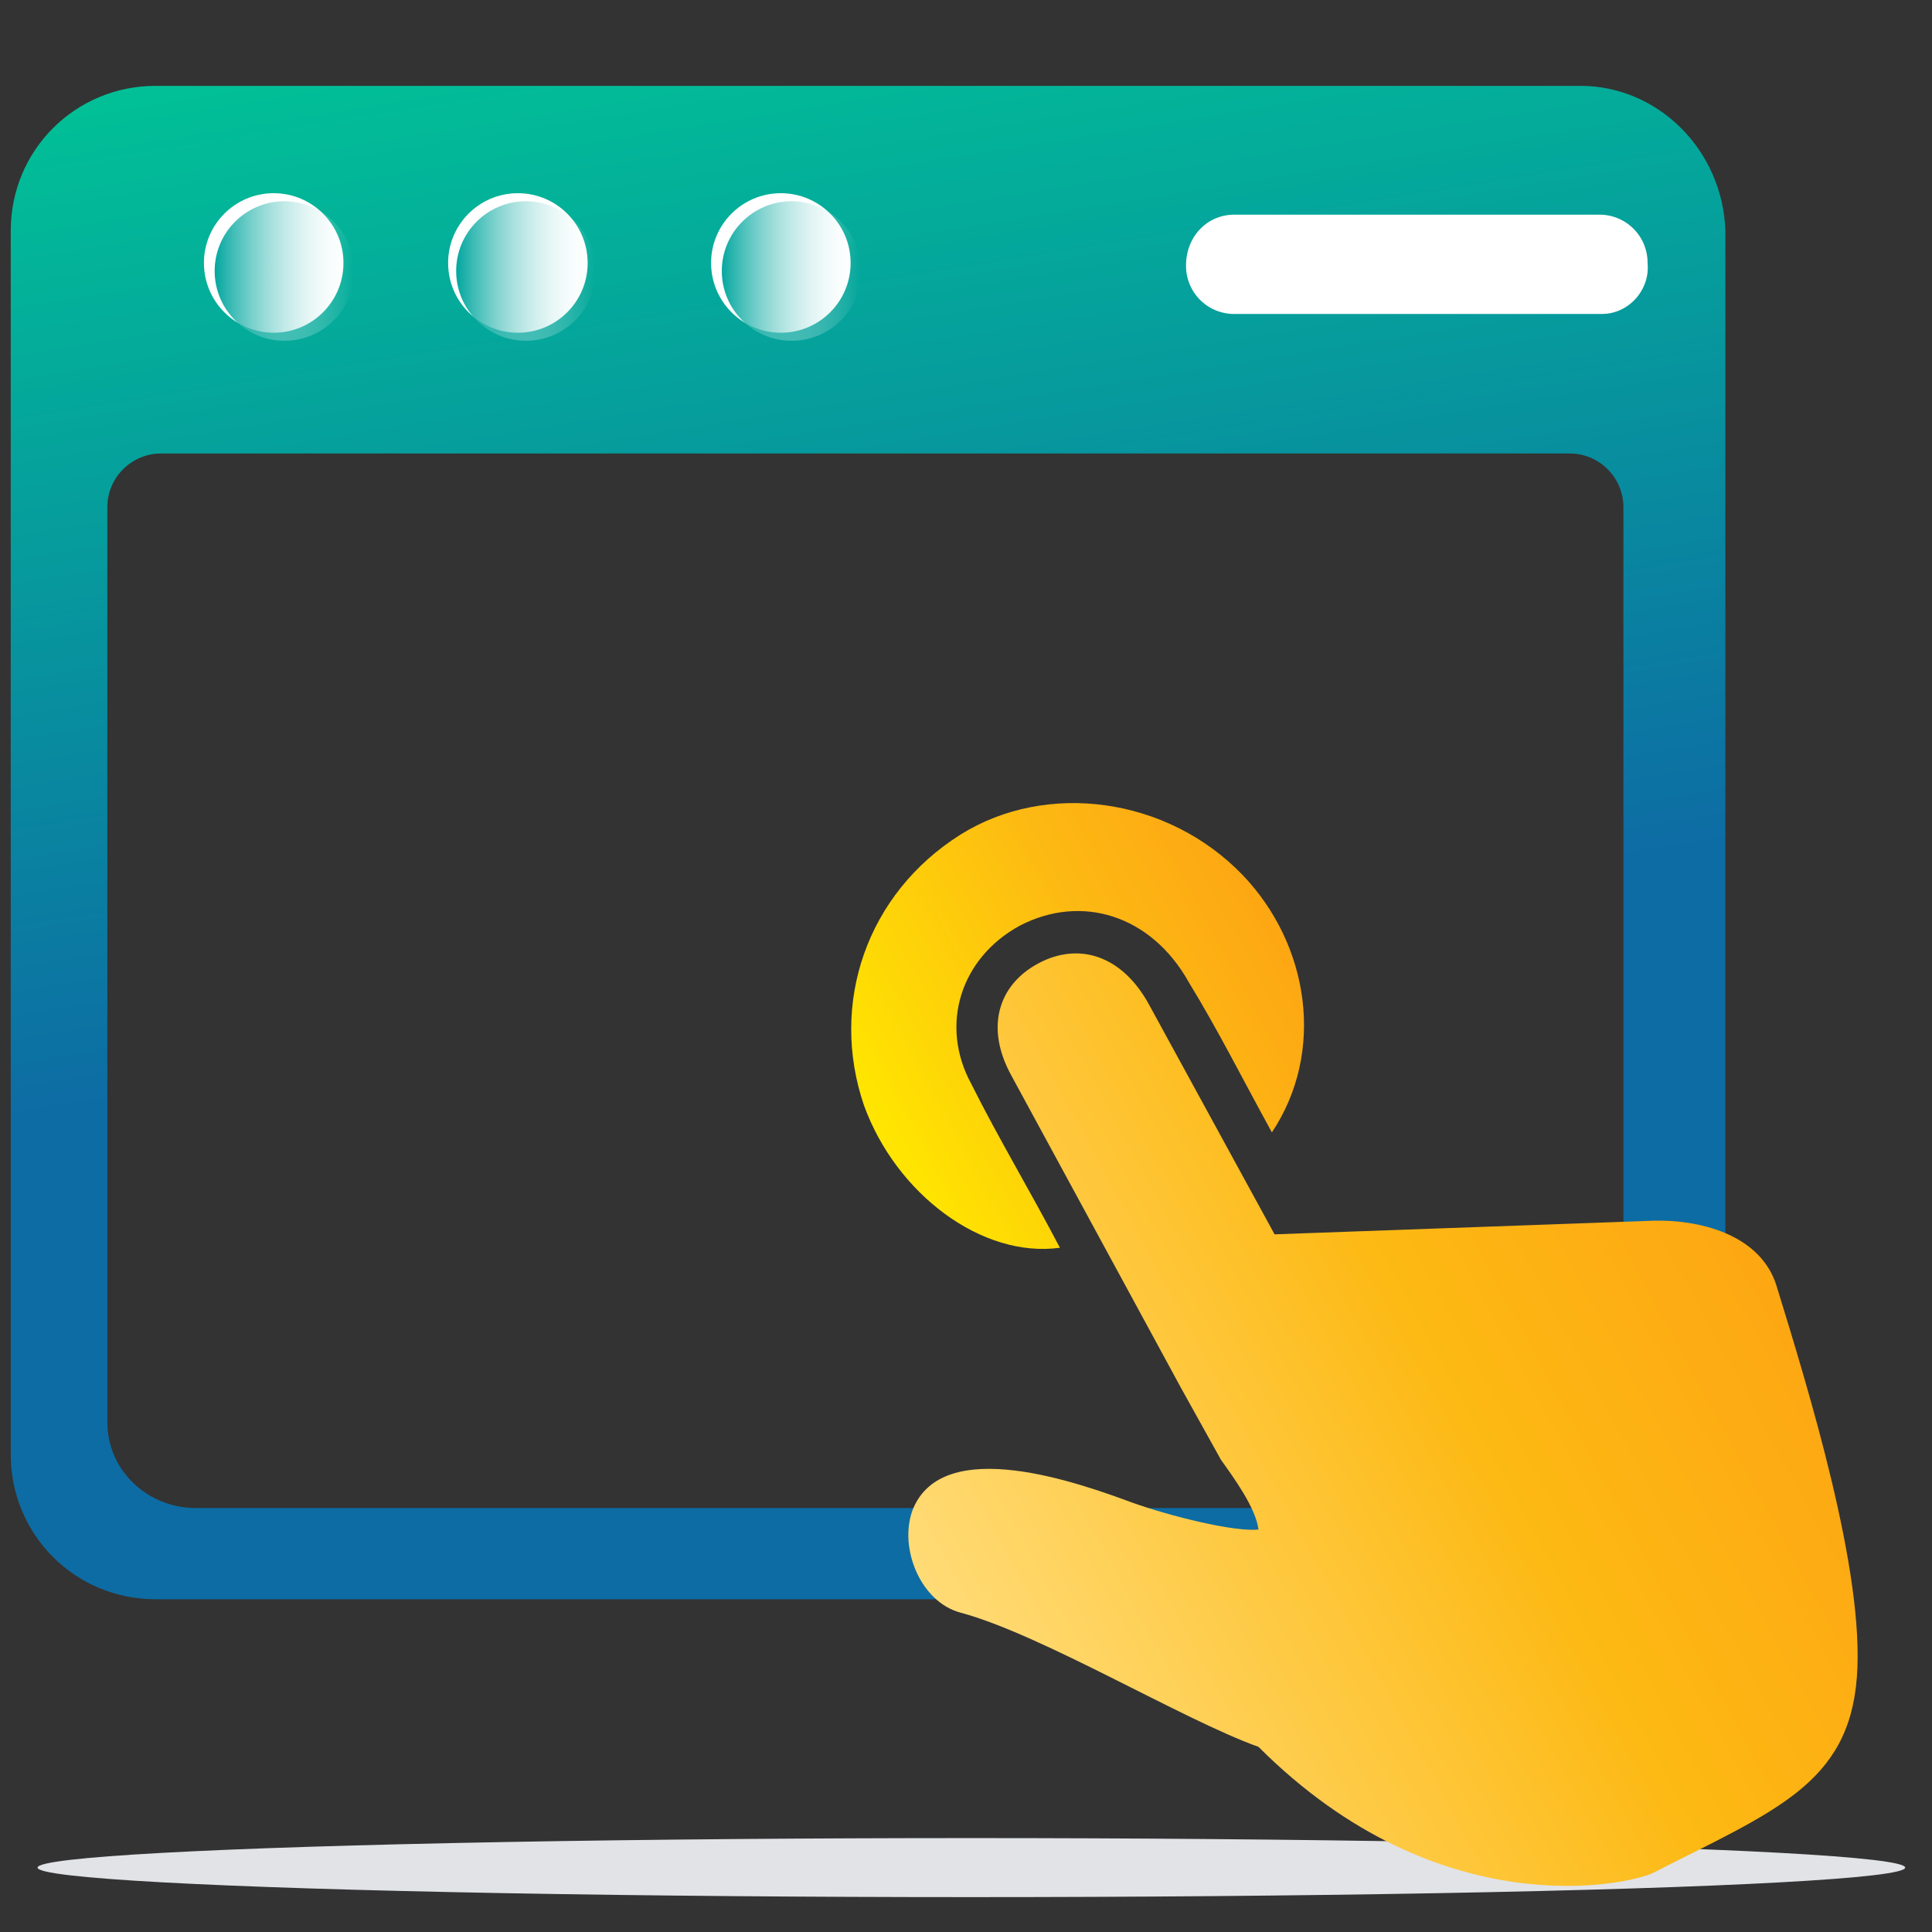
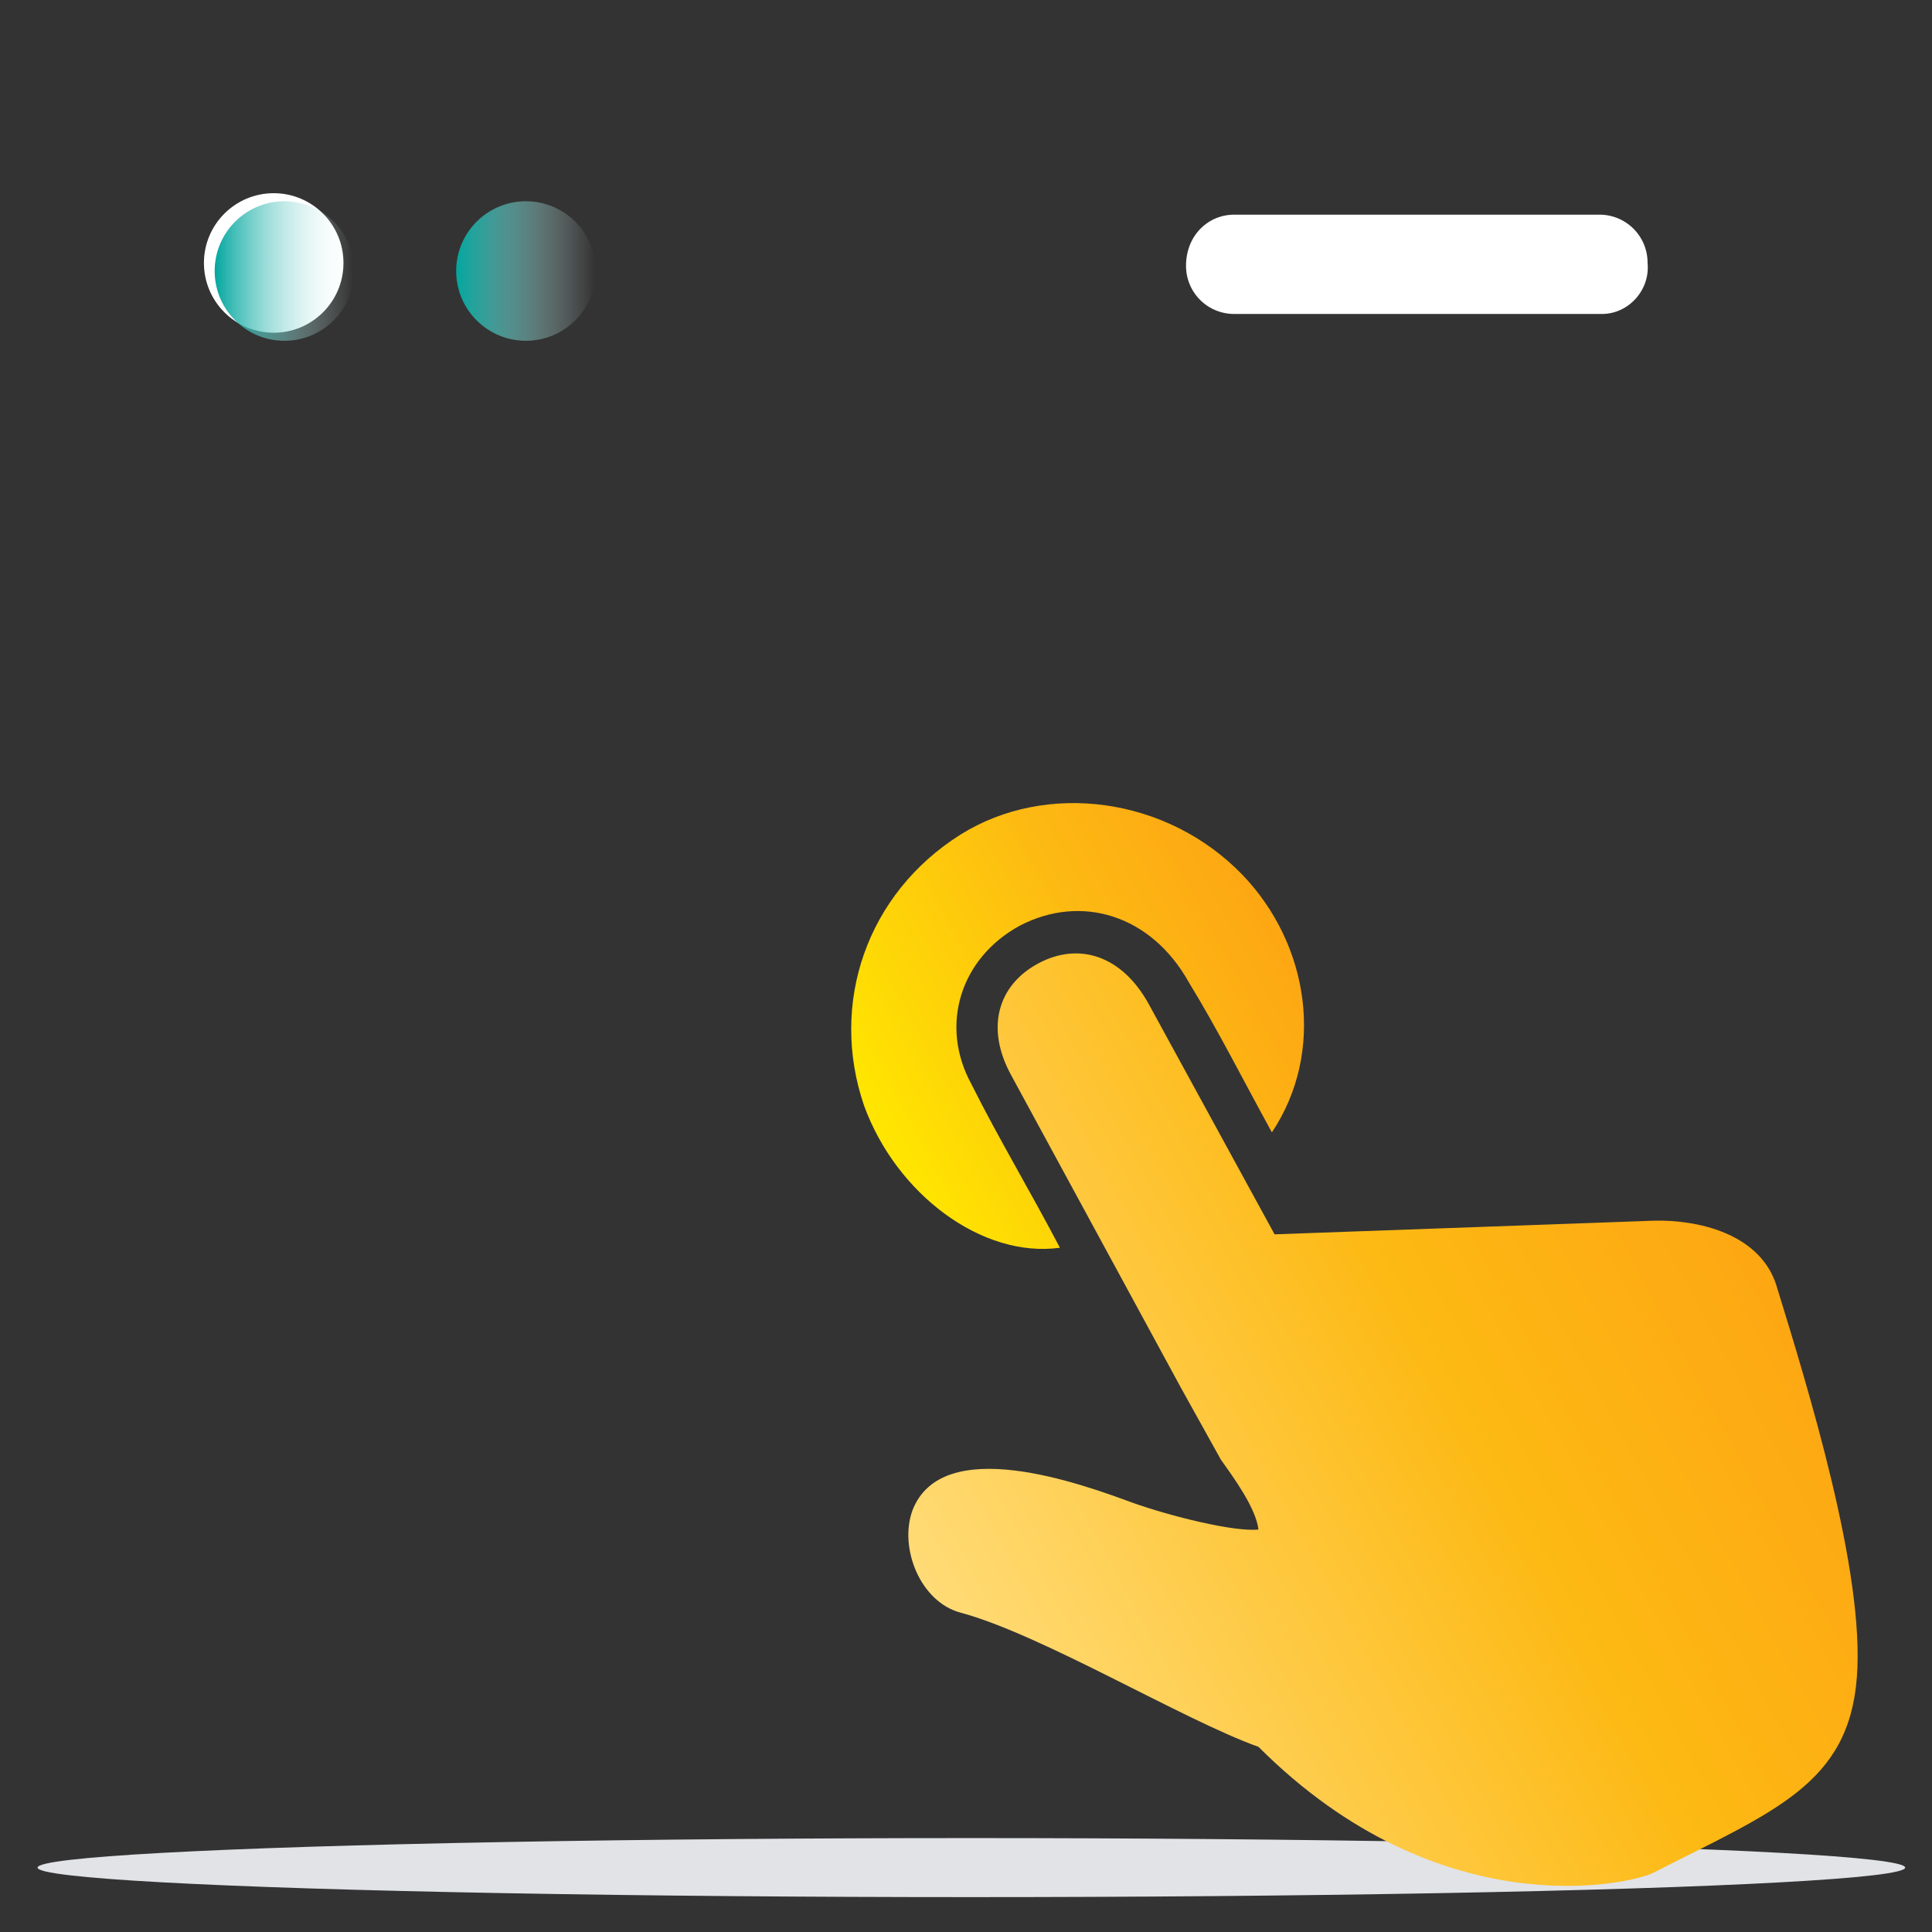
<svg xmlns="http://www.w3.org/2000/svg" viewBox="0 0 72 72">
  <rect x="0" y="0" width="72" height="72" fill="#333333" stroke="none" />
  <ellipse cx="36.2" cy="69.6" rx="34.8" ry="1.1" fill="#e1e3e7" />
  <linearGradient id="A" gradientUnits="userSpaceOnUse" x1="26.899" y1="-2.374" x2="33.131" y2="36.403">
    <stop offset="0" stop-color="#00c596" />
    <stop offset="1" stop-color="#0d6ca4" />
  </linearGradient>
-   <path d="M58.9 3.2H5.8C2.8 3.2.4 5.6.4 8.6v45.6c0 3 2.4 5.4 5.4 5.4h53.1c3 0 5.4-2.4 5.4-5.4V8.6c-.1-3-2.5-5.4-5.4-5.4zm-1.5 53H7.3C5.5 56.2 4 54.8 4 53V18.9c0-1.1.9-2 2-2h52.5c1.1 0 2 .9 2 2V53c.1 1.8-1.3 3.2-3.1 3.2z" fill="url(#A)" />
  <g fill="#fff">
    <circle cx="10.2" cy="9.8" r="2.6" />
-     <circle cx="19.3" cy="9.8" r="2.6" />
-     <circle cx="29.1" cy="9.8" r="2.6" />
  </g>
  <linearGradient id="B" gradientUnits="userSpaceOnUse" x1="8.015" y1="10.124" x2="13.167" y2="10.124">
    <stop offset="0" stop-color="#03a79f" />
    <stop offset="1" stop-color="#fff" stop-opacity="0" />
  </linearGradient>
  <circle cx="10.6" cy="10.1" r="2.6" fill="url(#B)" />
  <linearGradient id="C" gradientUnits="userSpaceOnUse" x1="17.015" y1="10.124" x2="22.167" y2="10.124">
    <stop offset="0" stop-color="#03a79f" />
    <stop offset="1" stop-color="#fff" stop-opacity="0" />
  </linearGradient>
  <circle cx="19.6" cy="10.1" r="2.6" fill="url(#C)" />
  <linearGradient id="D" gradientUnits="userSpaceOnUse" x1="26.884" y1="10.124" x2="32.036" y2="10.124">
    <stop offset="0" stop-color="#03a79f" />
    <stop offset="1" stop-color="#fff" stop-opacity="0" />
  </linearGradient>
-   <circle cx="29.5" cy="10.1" r="2.6" fill="url(#D)" />
  <path d="M59.7 11.7H46a1.79 1.79 0 0 1-1.8-1.8h0C44.2 8.8 45 8 46 8h13.6a1.79 1.79 0 0 1 1.8 1.8h0c.1 1-.7 1.9-1.7 1.9z" fill="#fff" />
  <linearGradient id="E" gradientUnits="userSpaceOnUse" x1="35.41" y1="60.816" x2="64.766" y2="44.867">
    <stop offset="0" stop-color="#ffdb76" />
    <stop offset=".628" stop-color="#fdb913" />
    <stop offset="1" stop-color="#fda713" />
  </linearGradient>
  <path d="M35.8 60.1c-1.5-.4-2.3-2.4-1.8-3.8 1.1-2.9 6.3-1 8.2-.3 1.4.5 3.8 1.1 4.7 1-.1-.8-.9-1.9-1.4-2.6L44 51.7l-6.3-11.6c-1-1.8-.5-3.4 1-4.2s3.1-.3 4.1 1.5l4.7 8.6 13.9-.5c1.9-.1 4.2.5 4.8 2.4 1.2 3.9 3.3 10.7 3 14.6-.3 4-3.1 5-7.6 7.3-.8.4-7.9 2.1-14.7-4.7-2.8-1-8.1-4.2-11.1-5z" fill="url(#E)" />
  <linearGradient id="F" gradientUnits="userSpaceOnUse" x1="32.332" y1="41.662" x2="47.158" y2="33.606">
    <stop offset="0" stop-color="#ffe600" />
    <stop offset=".628" stop-color="#fdb913" />
    <stop offset="1" stop-color="#fda713" />
  </linearGradient>
  <path d="M39.5 46.5c-2.9.4-6.1-2-7.3-5.3-1.3-3.8.1-7.9 3.6-10.1 3.2-2 7.7-1.4 10.5 1.5 2.5 2.6 3.1 6.6 1.1 9.6-1.1-2-2-3.8-3.1-5.6-1.4-2.5-4-3.3-6.3-2.1-2.2 1.2-3 3.7-1.8 5.9 1 2 2.2 4 3.3 6.1z" fill="url(#F)" />
</svg>